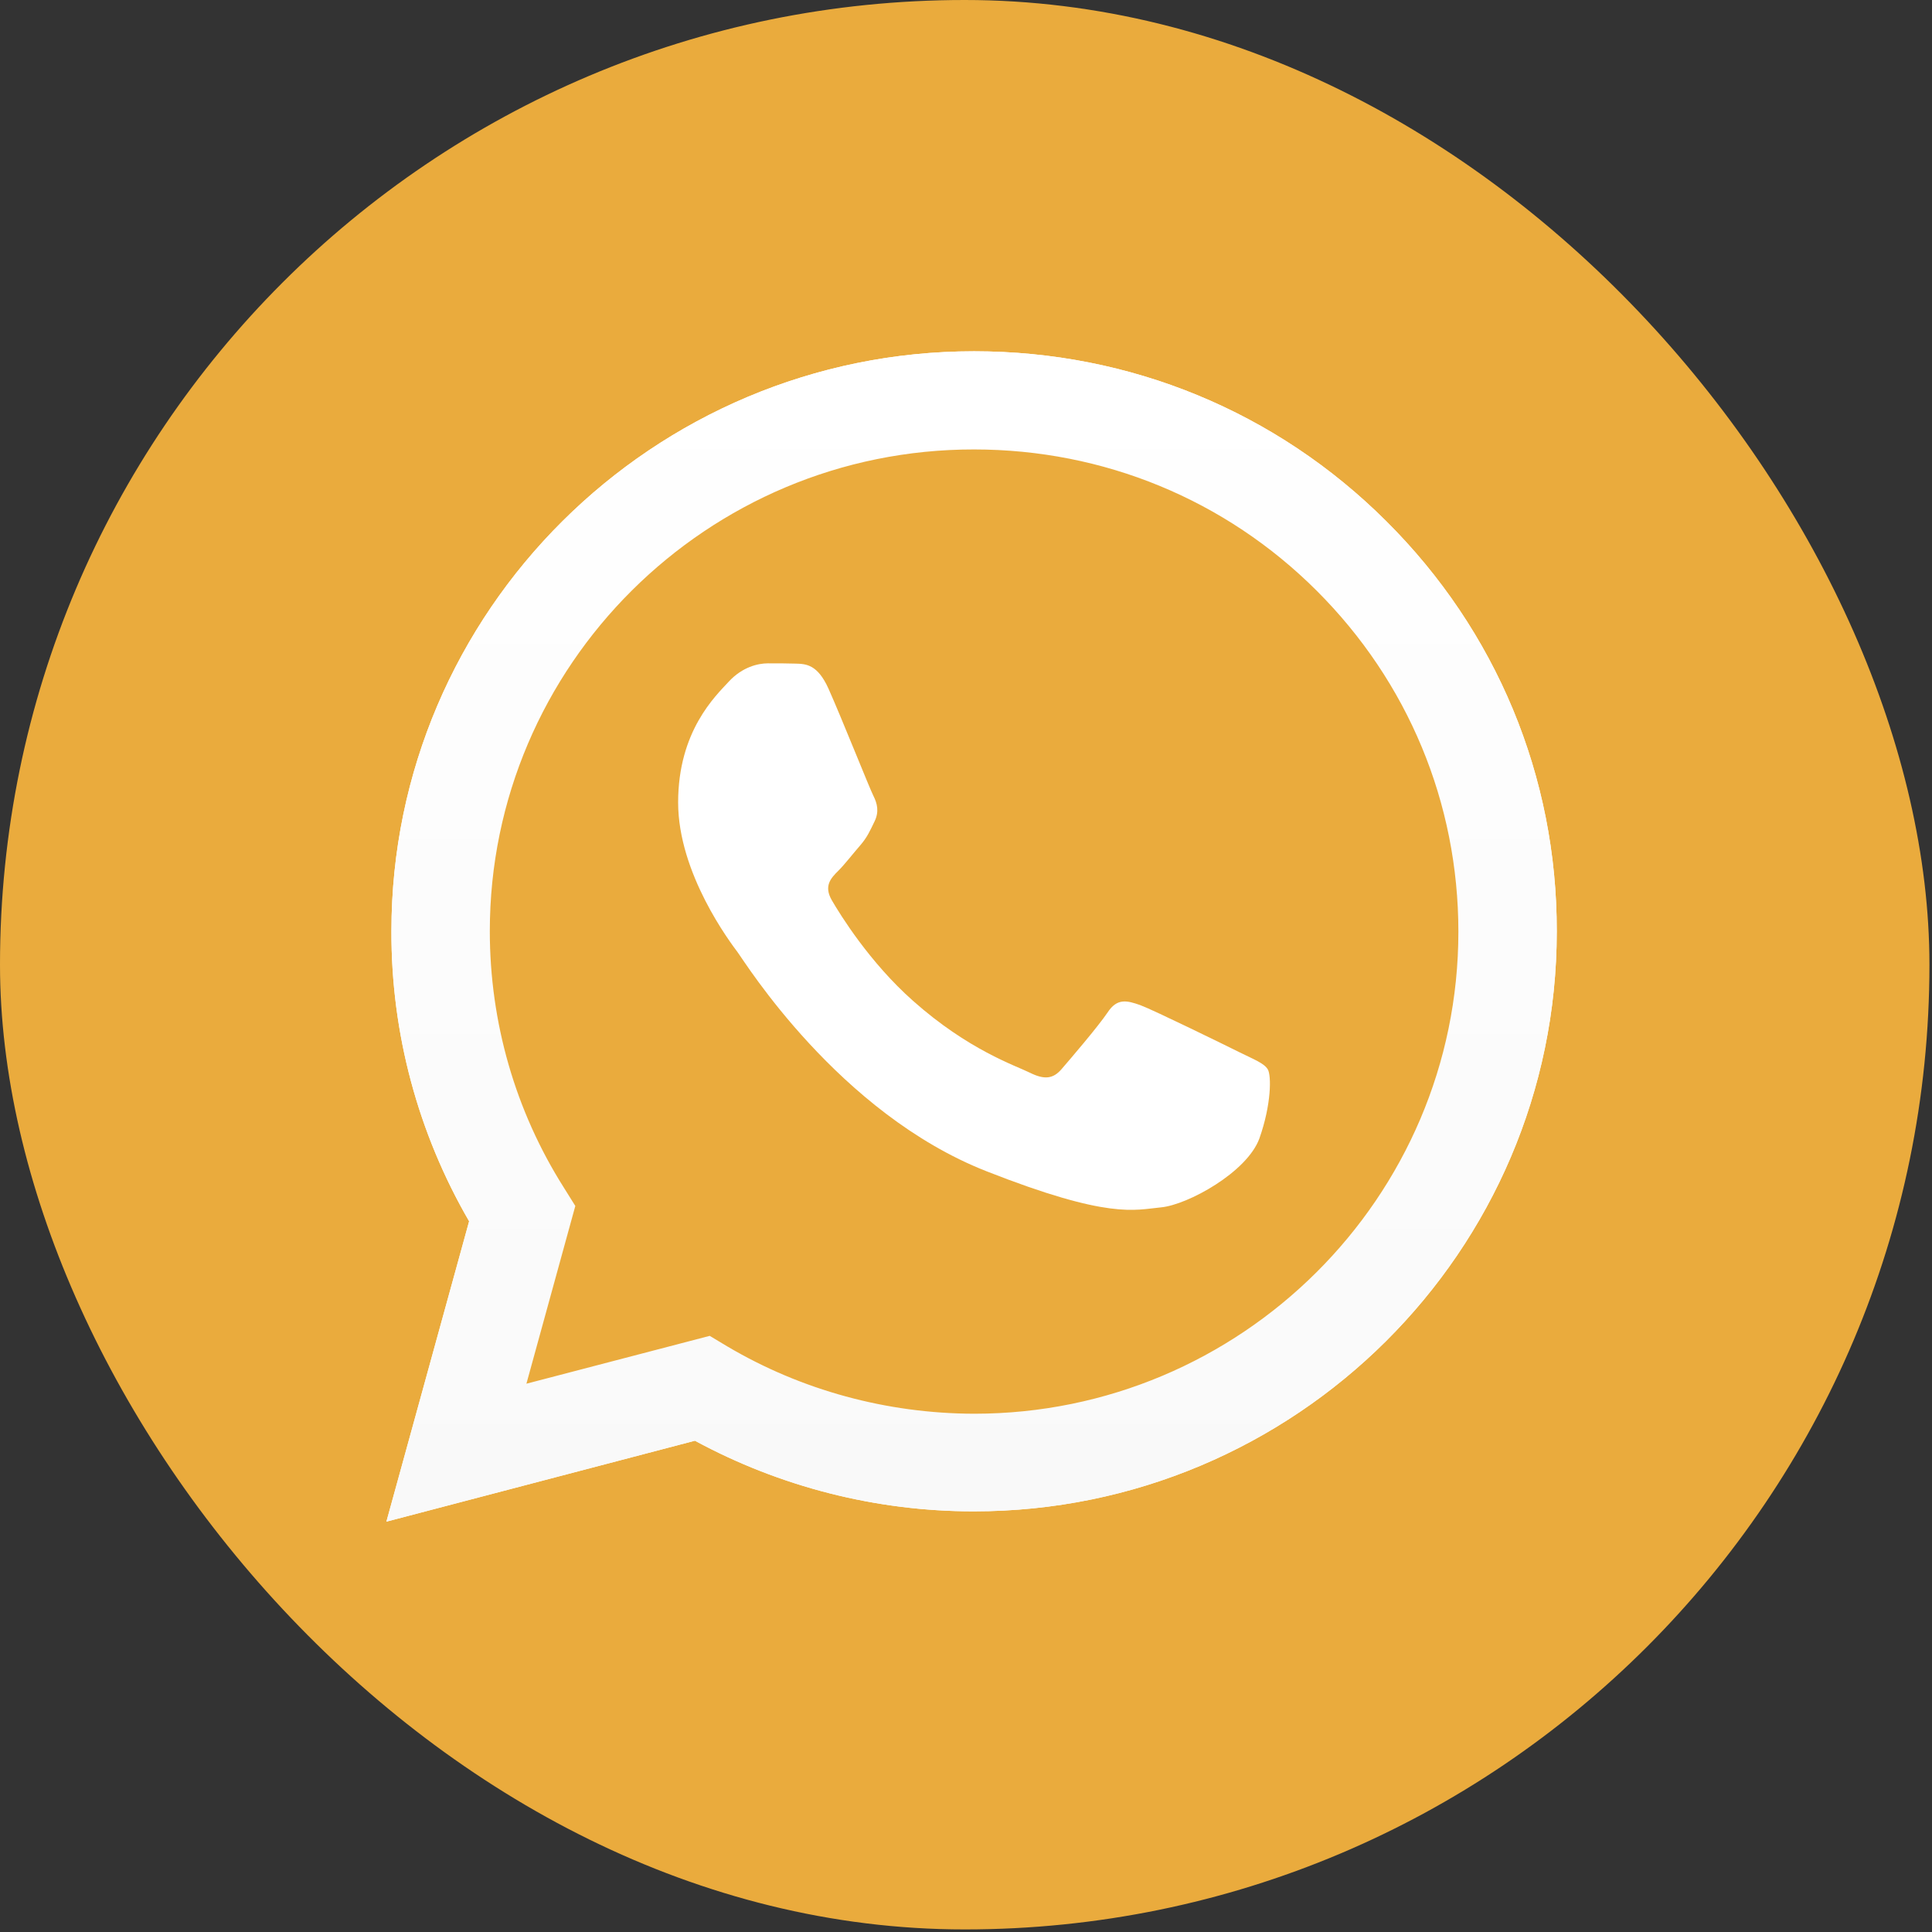
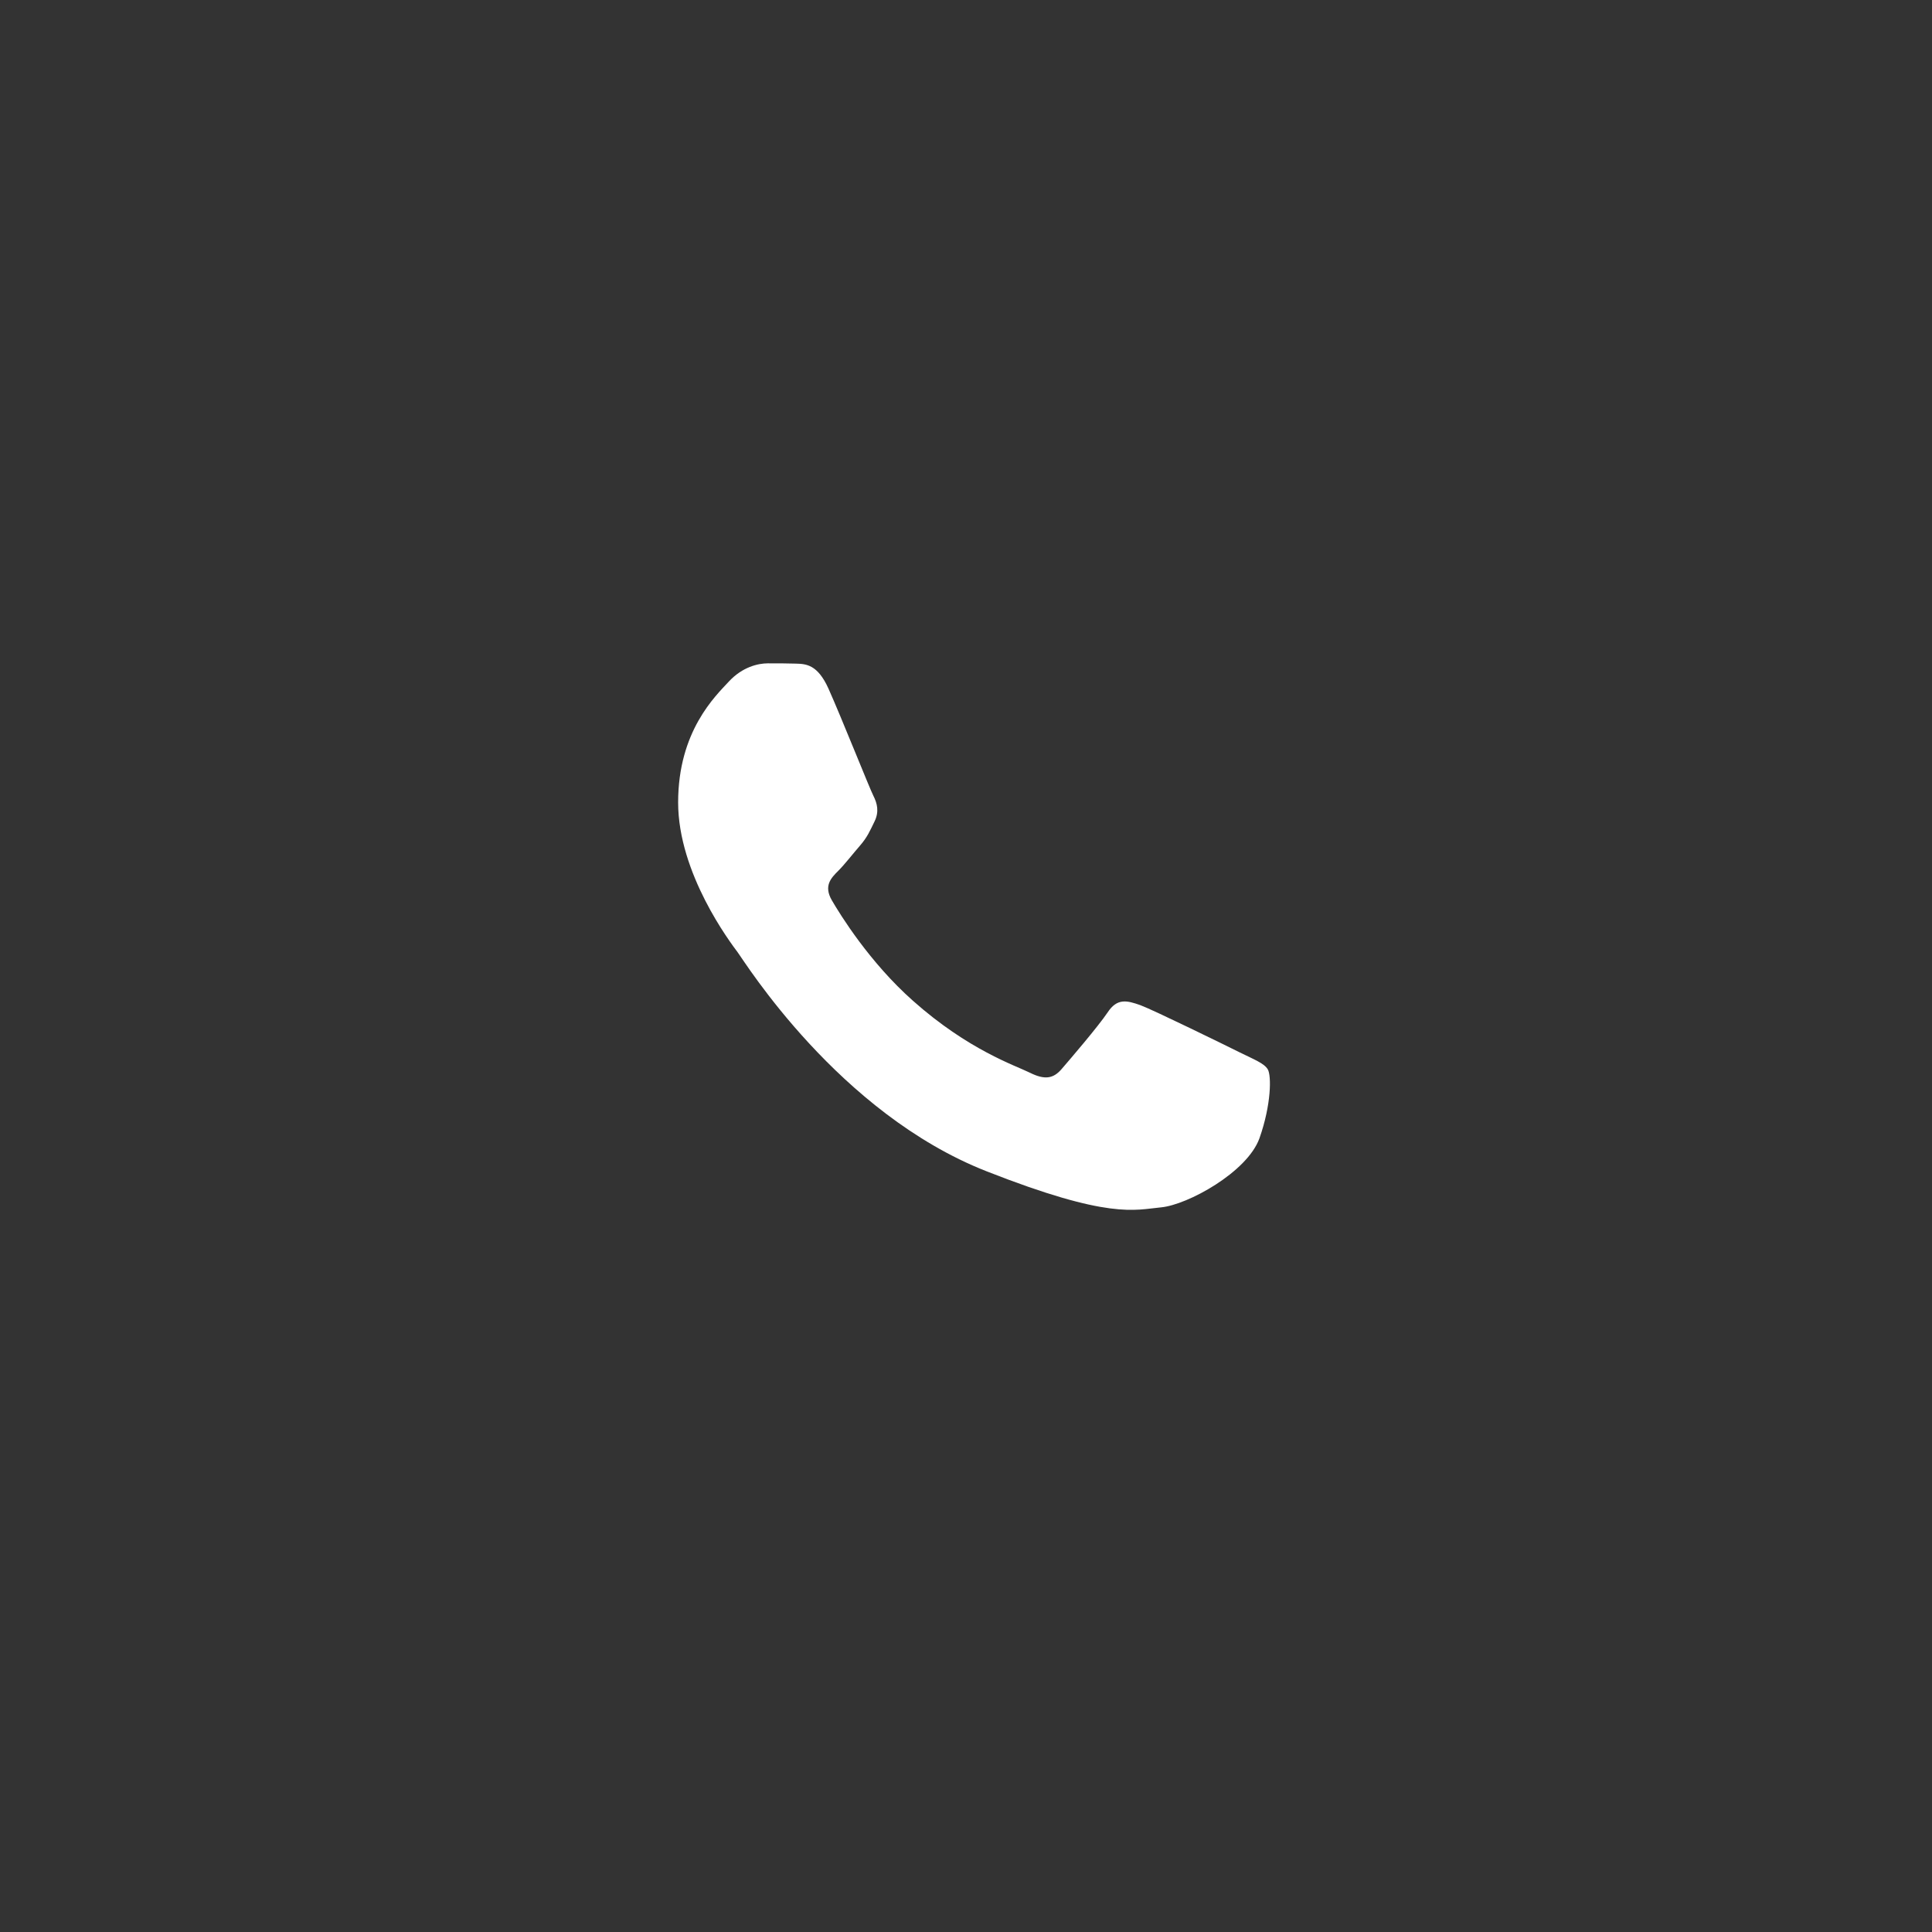
<svg xmlns="http://www.w3.org/2000/svg" width="55" height="55" viewBox="0 0 55 55" fill="none">
  <rect x="0" y="0" width="55" height="55" fill="#333333" stroke="none" />
-   <rect width="54.927" height="54.927" rx="27.463" fill="#EAAB3D" />
-   <path d="M11 43.318L13.355 34.767C11.899 32.257 11.135 29.414 11.143 26.508C11.143 17.403 18.59 10 27.73 10C32.17 10 36.338 11.718 39.465 14.838C42.599 17.957 44.326 22.106 44.318 26.516C44.318 35.622 36.871 43.025 27.723 43.025H27.715C24.938 43.025 22.209 42.328 19.783 41.014L11 43.318ZM20.204 38.029L20.706 38.33C22.822 39.581 25.248 40.238 27.723 40.246H27.73C35.328 40.246 41.517 34.093 41.517 26.524C41.517 22.858 40.085 19.414 37.484 16.817C34.882 14.22 31.414 12.795 27.73 12.795C20.133 12.787 13.944 18.939 13.944 26.508C13.944 29.098 14.668 31.623 16.052 33.809L16.378 34.331L14.986 39.391L20.204 38.029Z" fill="white" />
-   <path d="M11.581 42.74L13.856 34.482C12.448 32.067 11.708 29.319 11.708 26.516C11.716 17.728 18.9 10.578 27.73 10.578C32.019 10.578 36.036 12.241 39.059 15.25C42.082 18.258 43.745 22.265 43.745 26.524C43.745 35.313 36.553 42.463 27.73 42.463H27.723C25.041 42.463 22.408 41.79 20.069 40.523L11.581 42.74Z" fill="#EAAB3D" />
-   <path d="M11 43.318L13.355 34.767C11.899 32.257 11.135 29.414 11.143 26.508C11.143 17.403 18.59 10 27.73 10C32.17 10 36.338 11.718 39.465 14.838C42.599 17.957 44.326 22.106 44.318 26.516C44.318 35.622 36.871 43.025 27.723 43.025H27.715C24.938 43.025 22.209 42.328 19.783 41.014L11 43.318ZM20.204 38.029L20.706 38.33C22.822 39.581 25.248 40.238 27.723 40.246H27.73C35.328 40.246 41.517 34.093 41.517 26.524C41.517 22.858 40.085 19.414 37.484 16.817C34.882 14.22 31.414 12.795 27.73 12.795C20.133 12.787 13.944 18.939 13.944 26.508C13.944 29.098 14.668 31.623 16.052 33.809L16.378 34.331L14.986 39.391L20.204 38.029Z" fill="url(#paint0_linear_45_82)" />
  <path fill-rule="evenodd" clip-rule="evenodd" d="M23.585 19.604C23.275 18.916 22.949 18.9 22.655 18.892C22.416 18.884 22.138 18.884 21.859 18.884C21.581 18.884 21.135 18.987 20.753 19.398C20.372 19.81 19.305 20.808 19.305 22.843C19.305 24.87 20.793 26.833 21 27.11C21.207 27.387 23.872 31.687 28.08 33.342C31.581 34.719 32.297 34.442 33.053 34.371C33.808 34.3 35.503 33.373 35.853 32.407C36.195 31.441 36.195 30.618 36.092 30.444C35.988 30.269 35.71 30.166 35.296 29.961C34.882 29.755 32.846 28.757 32.464 28.615C32.082 28.48 31.803 28.409 31.533 28.82C31.255 29.232 30.459 30.159 30.22 30.436C29.982 30.713 29.735 30.744 29.321 30.539C28.908 30.333 27.571 29.897 25.988 28.488C24.755 27.395 23.92 26.041 23.681 25.63C23.442 25.218 23.657 24.996 23.864 24.79C24.047 24.608 24.278 24.307 24.485 24.07C24.691 23.832 24.763 23.658 24.898 23.381C25.033 23.104 24.97 22.866 24.866 22.66C24.763 22.463 23.951 20.42 23.585 19.604Z" fill="white" />
  <defs>
    <linearGradient id="paint0_linear_45_82" x1="27.662" y1="43.315" x2="27.662" y2="10" gradientUnits="userSpaceOnUse">
      <stop stop-color="#F9F9F9" />
      <stop offset="1" stop-color="white" />
    </linearGradient>
  </defs>
</svg>